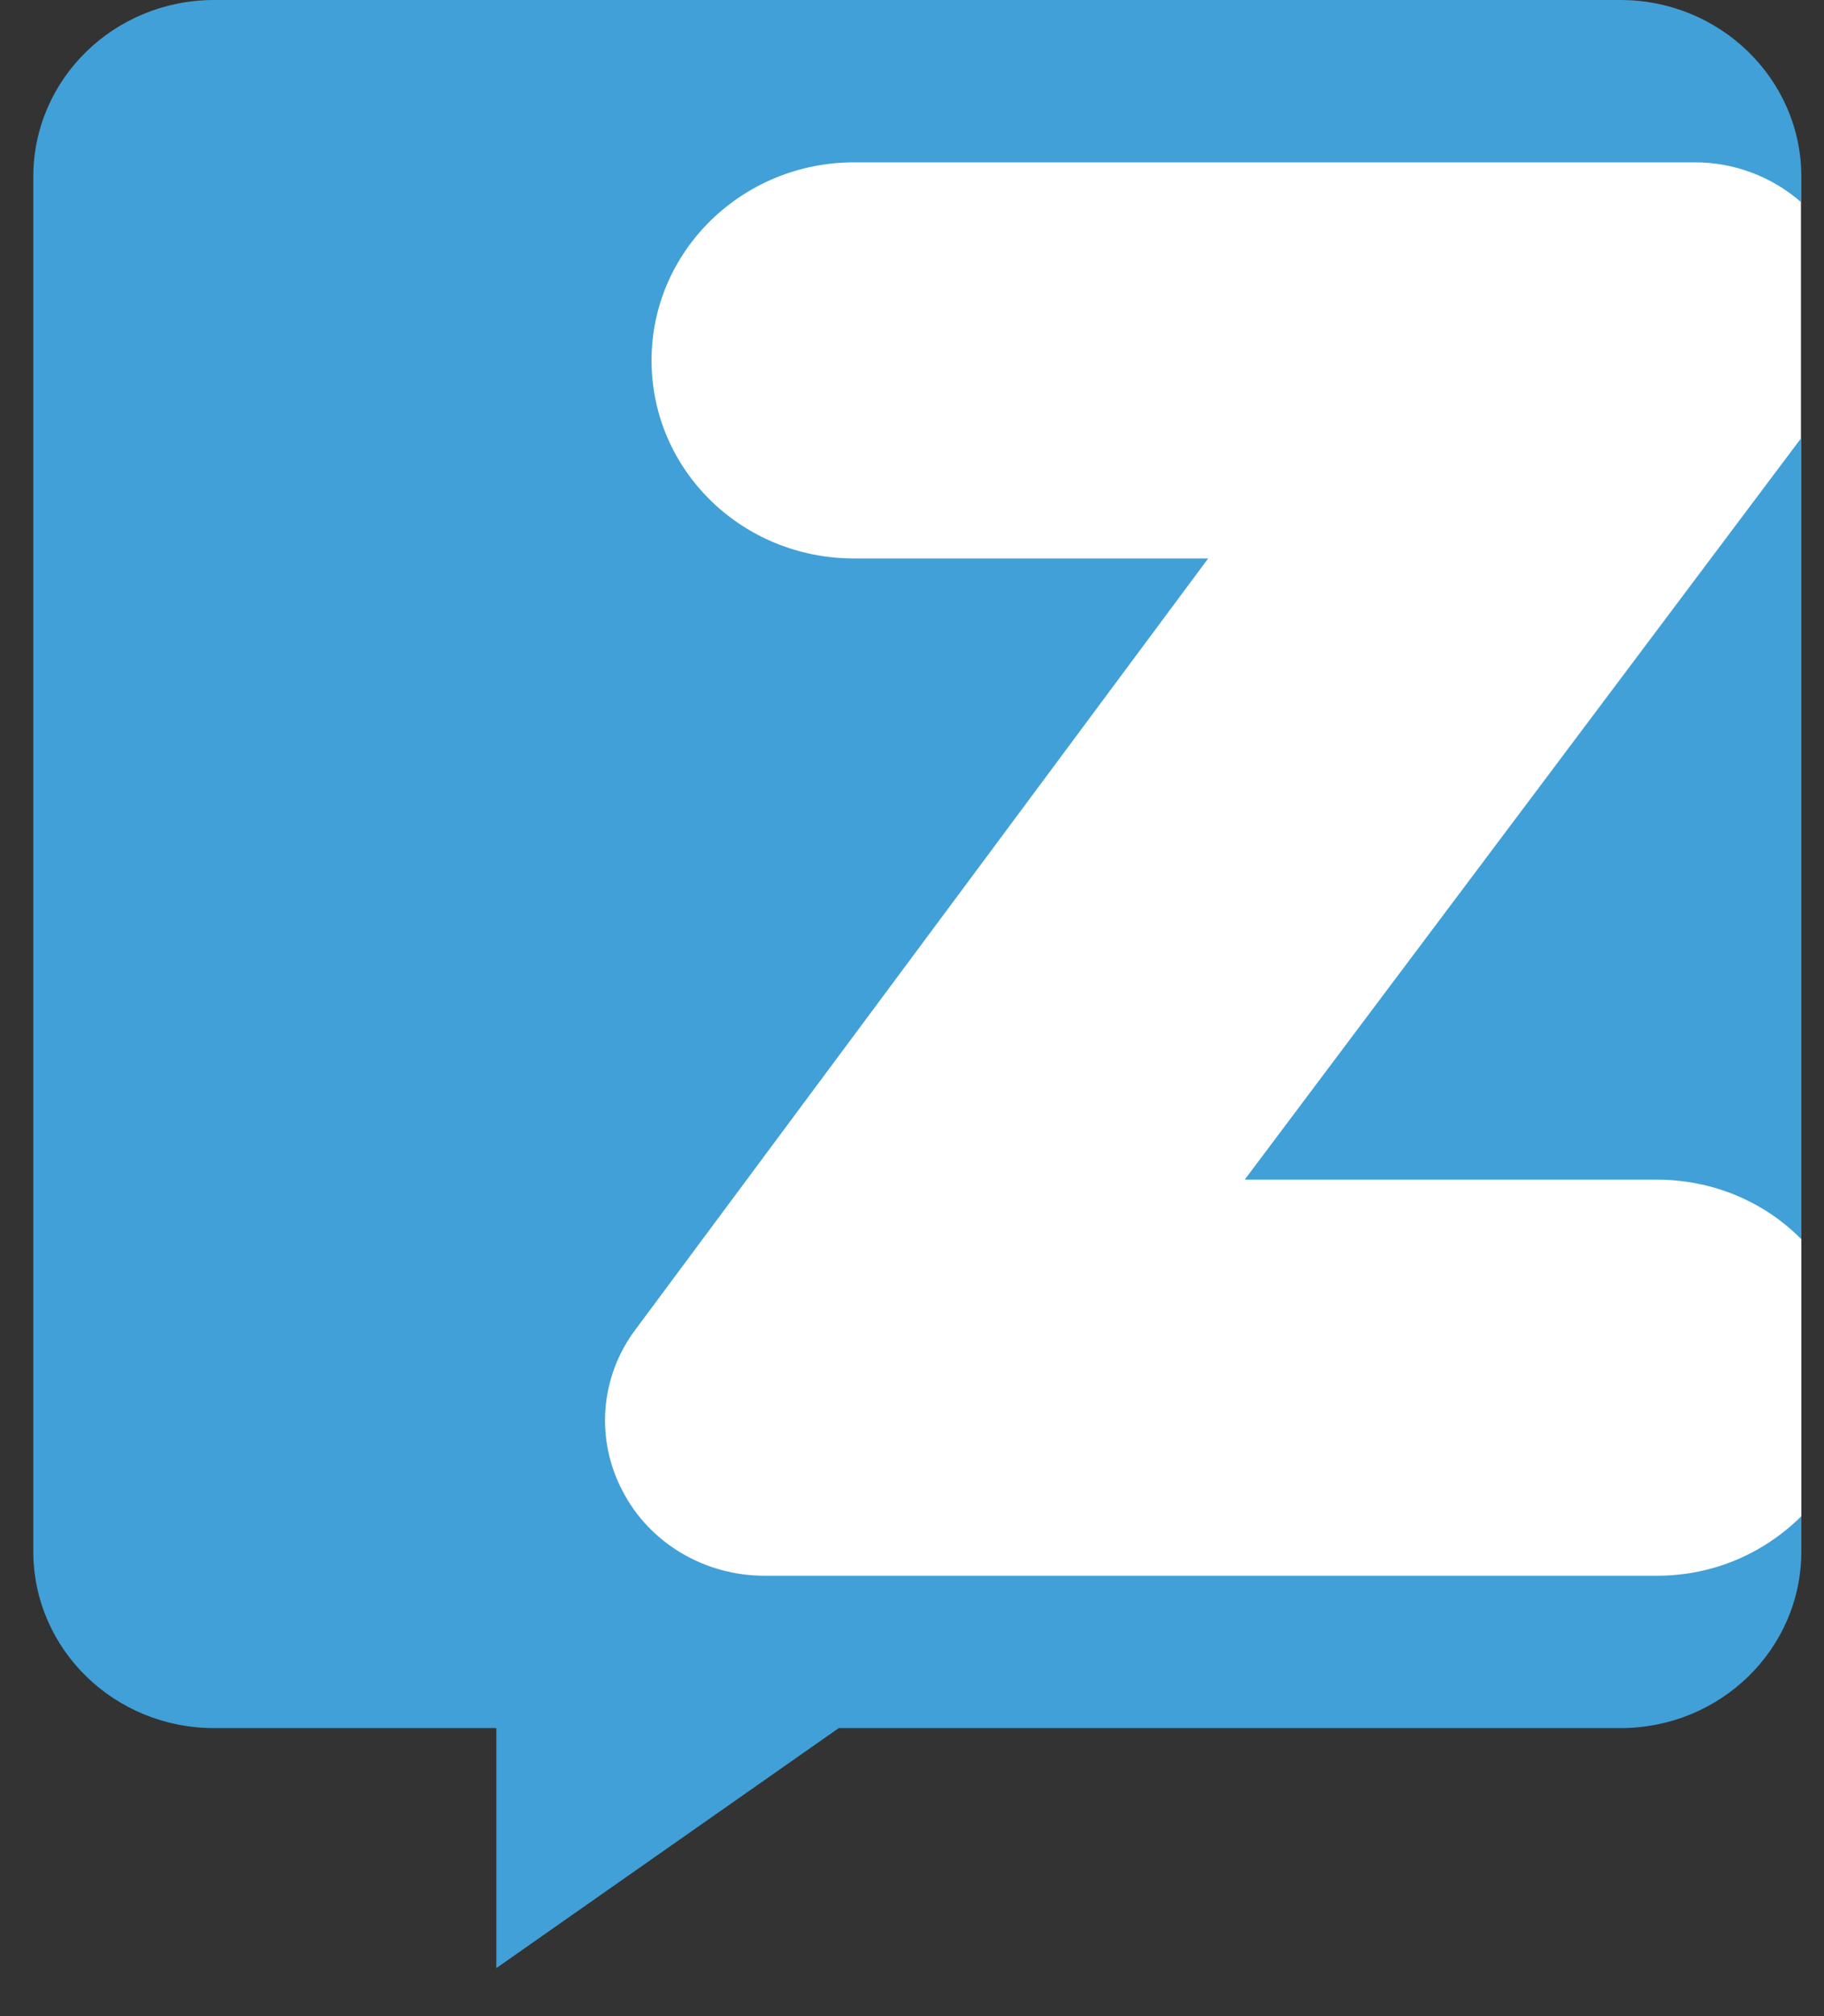
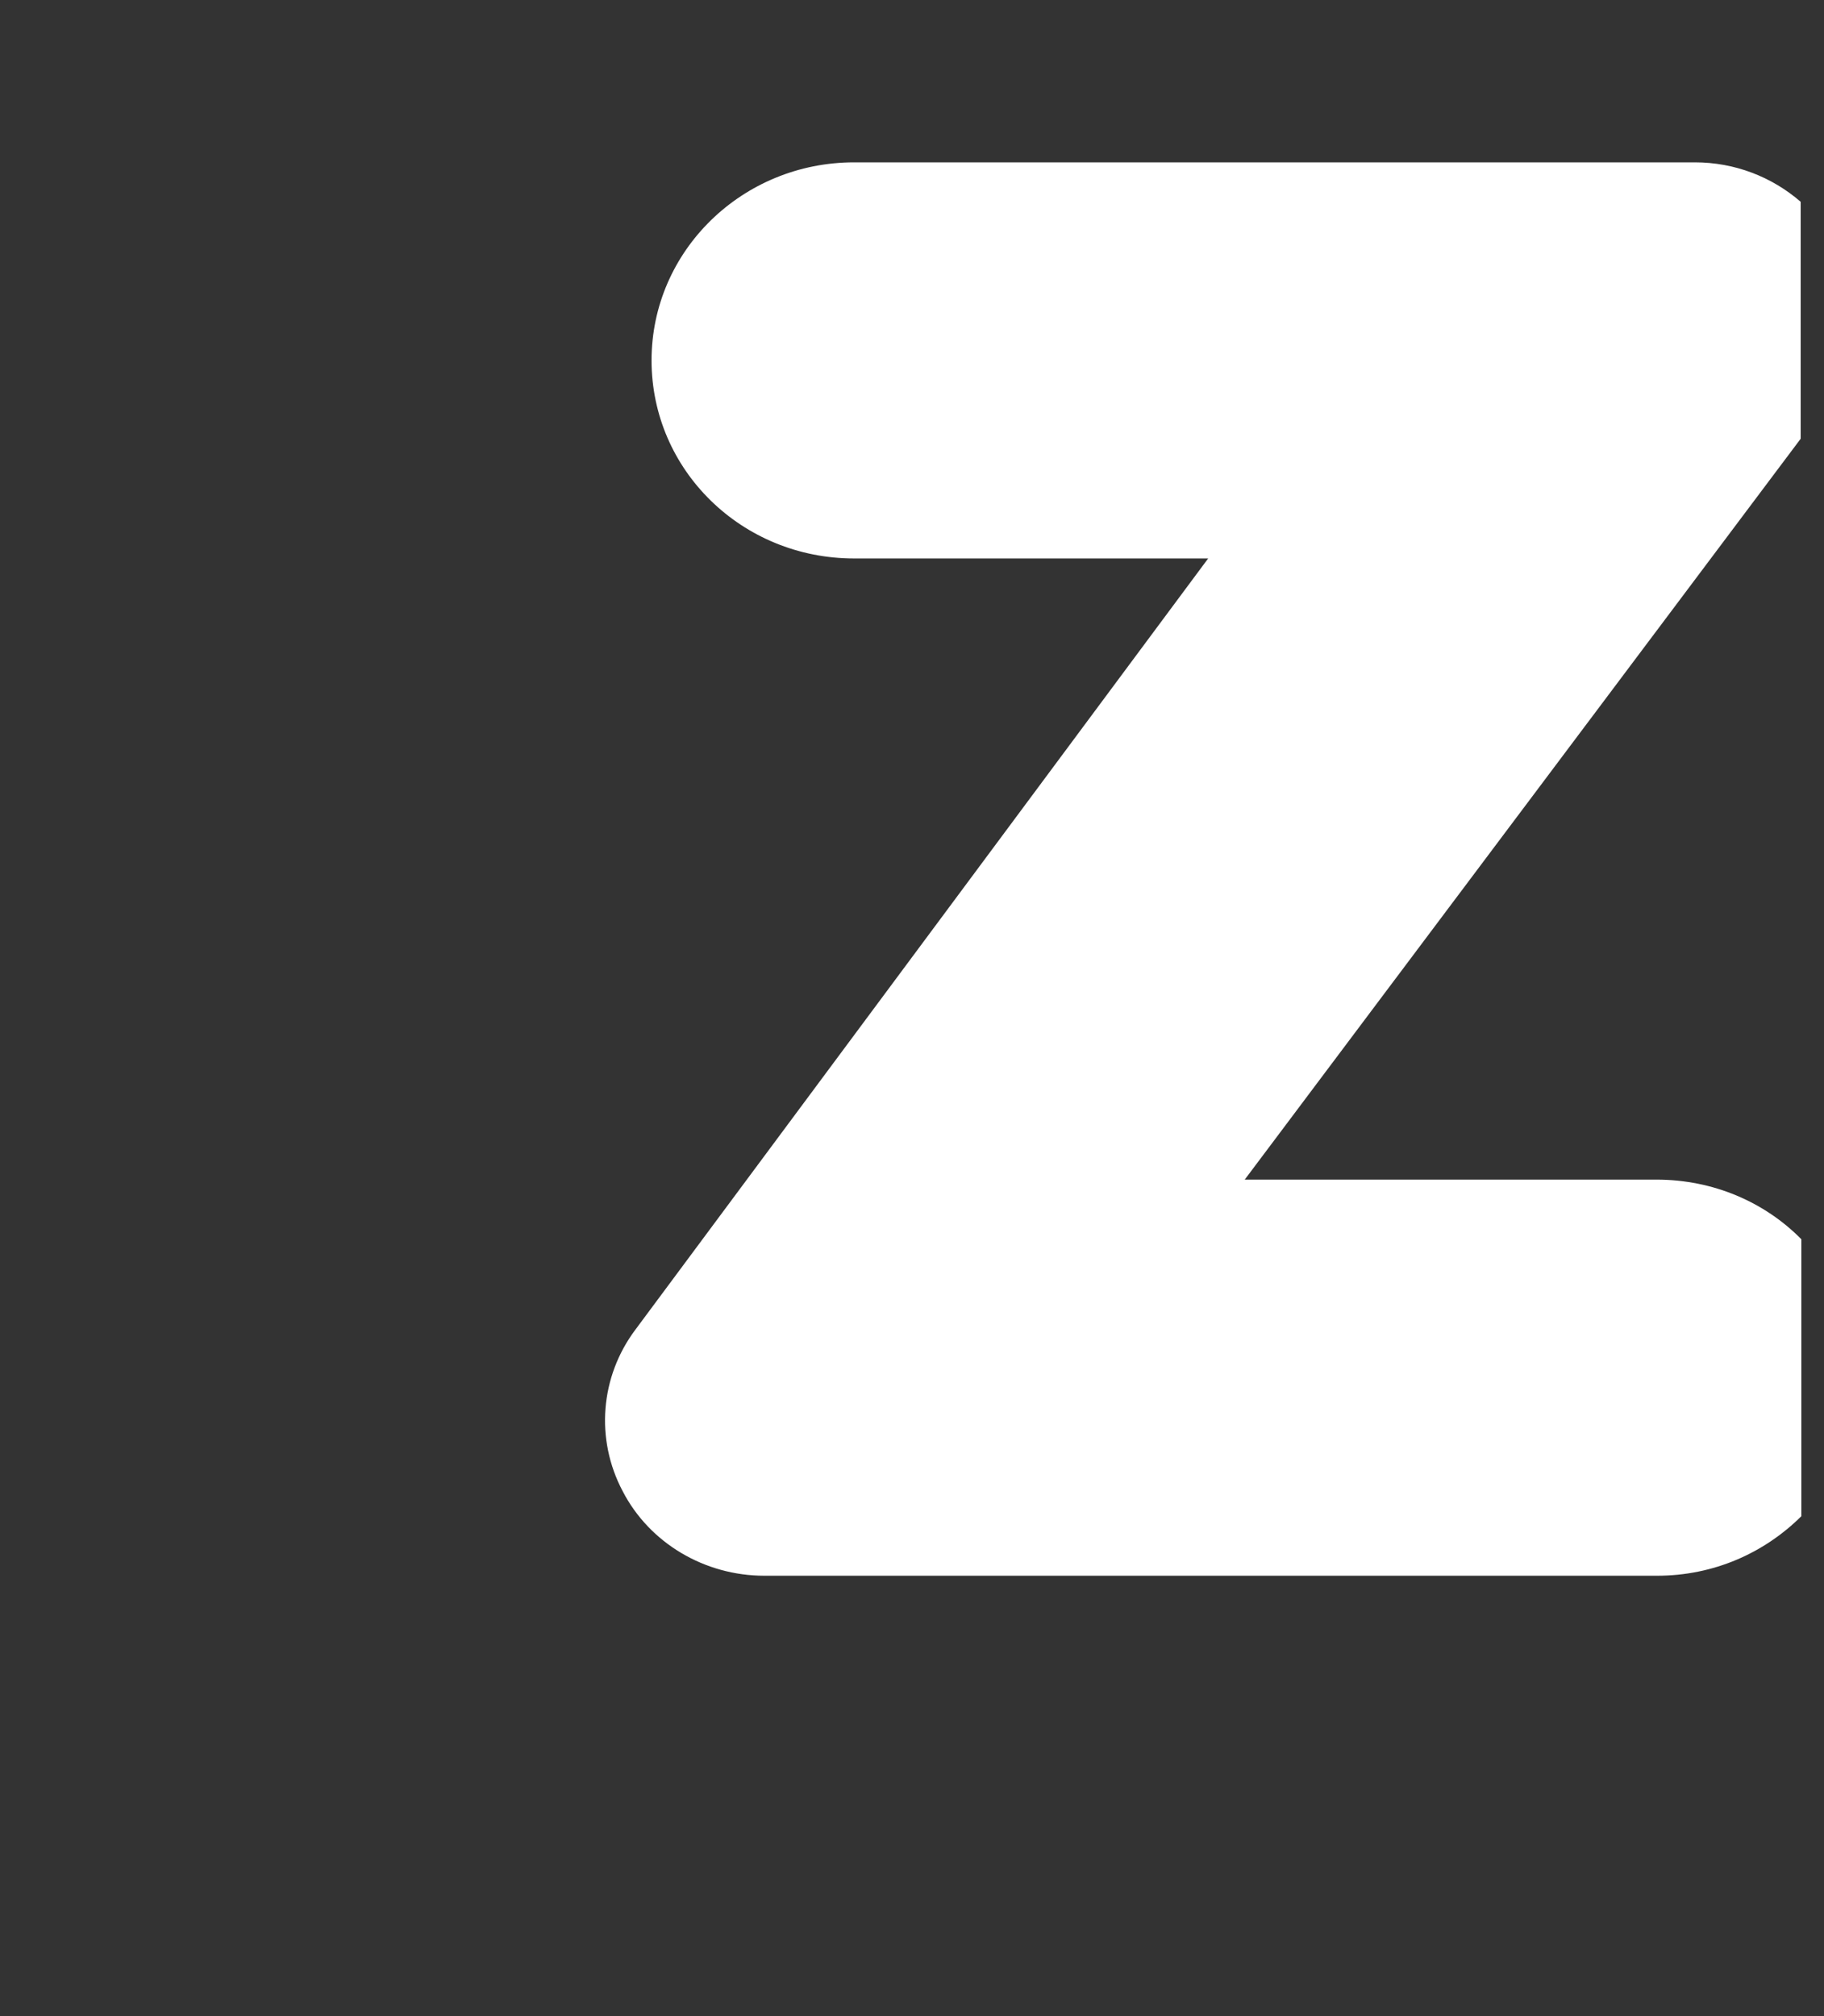
<svg xmlns="http://www.w3.org/2000/svg" width="19" height="21" viewBox="0 0 19 21" fill="none">
  <rect x="0" y="0" width="19" height="21" fill="#333333" stroke="none" />
  <g clip-path="url(#clip0)">
-     <path d="M16.88 0H2.231C1.189 0 0.347 0.823 0.347 1.841V16.159C0.347 17.177 1.189 18 2.231 18H5.17V20.5L8.737 18H16.88C17.922 18 18.764 17.177 18.764 16.159V1.841C18.764 0.823 17.916 0 16.88 0Z" fill="#41A0D7" />
    <path d="M18.764 15.793V12.908C18.383 12.522 17.849 12.287 17.254 12.287H12.966L18.757 4.57V2.102C18.456 1.841 18.069 1.691 17.655 1.691H8.897C7.735 1.691 6.787 2.611 6.787 3.754C6.787 4.897 7.728 5.817 8.897 5.817H12.585L6.62 13.848C6.252 14.337 6.199 14.99 6.486 15.532C6.766 16.074 7.341 16.413 7.962 16.413H17.261C17.849 16.413 18.376 16.178 18.764 15.793Z" fill="white" />
  </g>
  <defs>
    <clipPath id="clip0">
      <rect width="18.417" height="20.5" fill="white" transform="translate(0.347)" />
    </clipPath>
  </defs>
</svg>